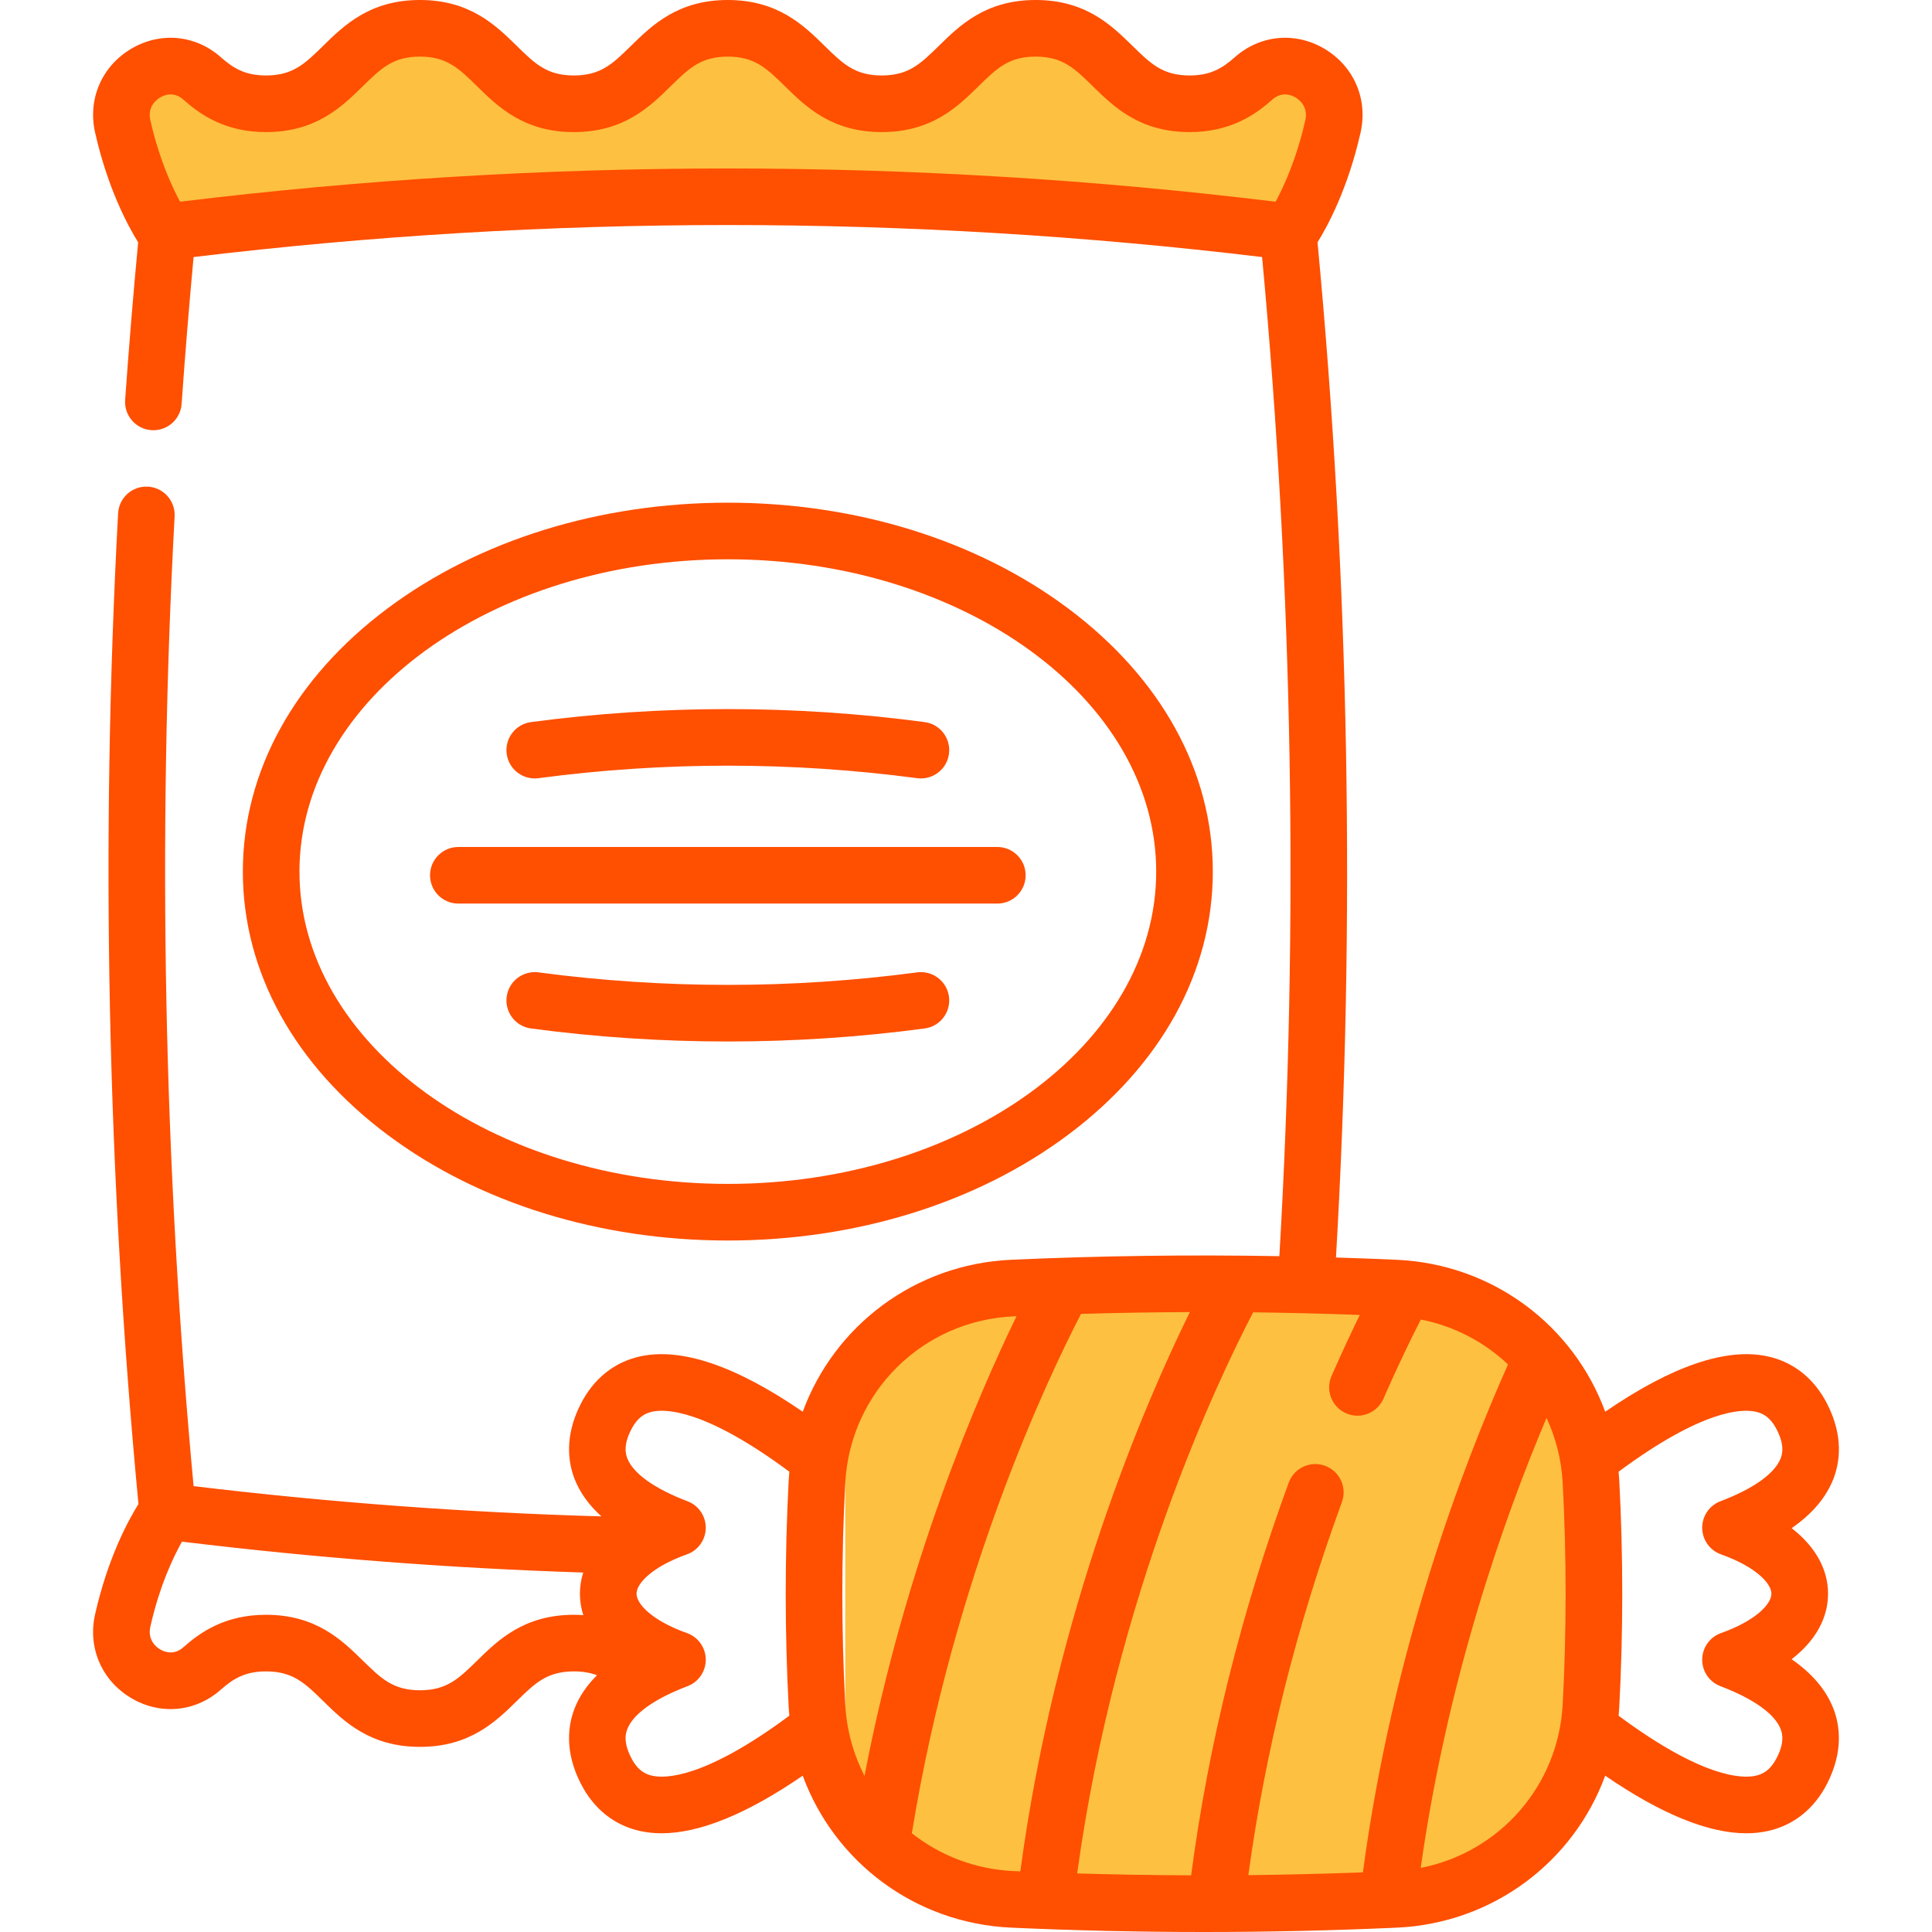
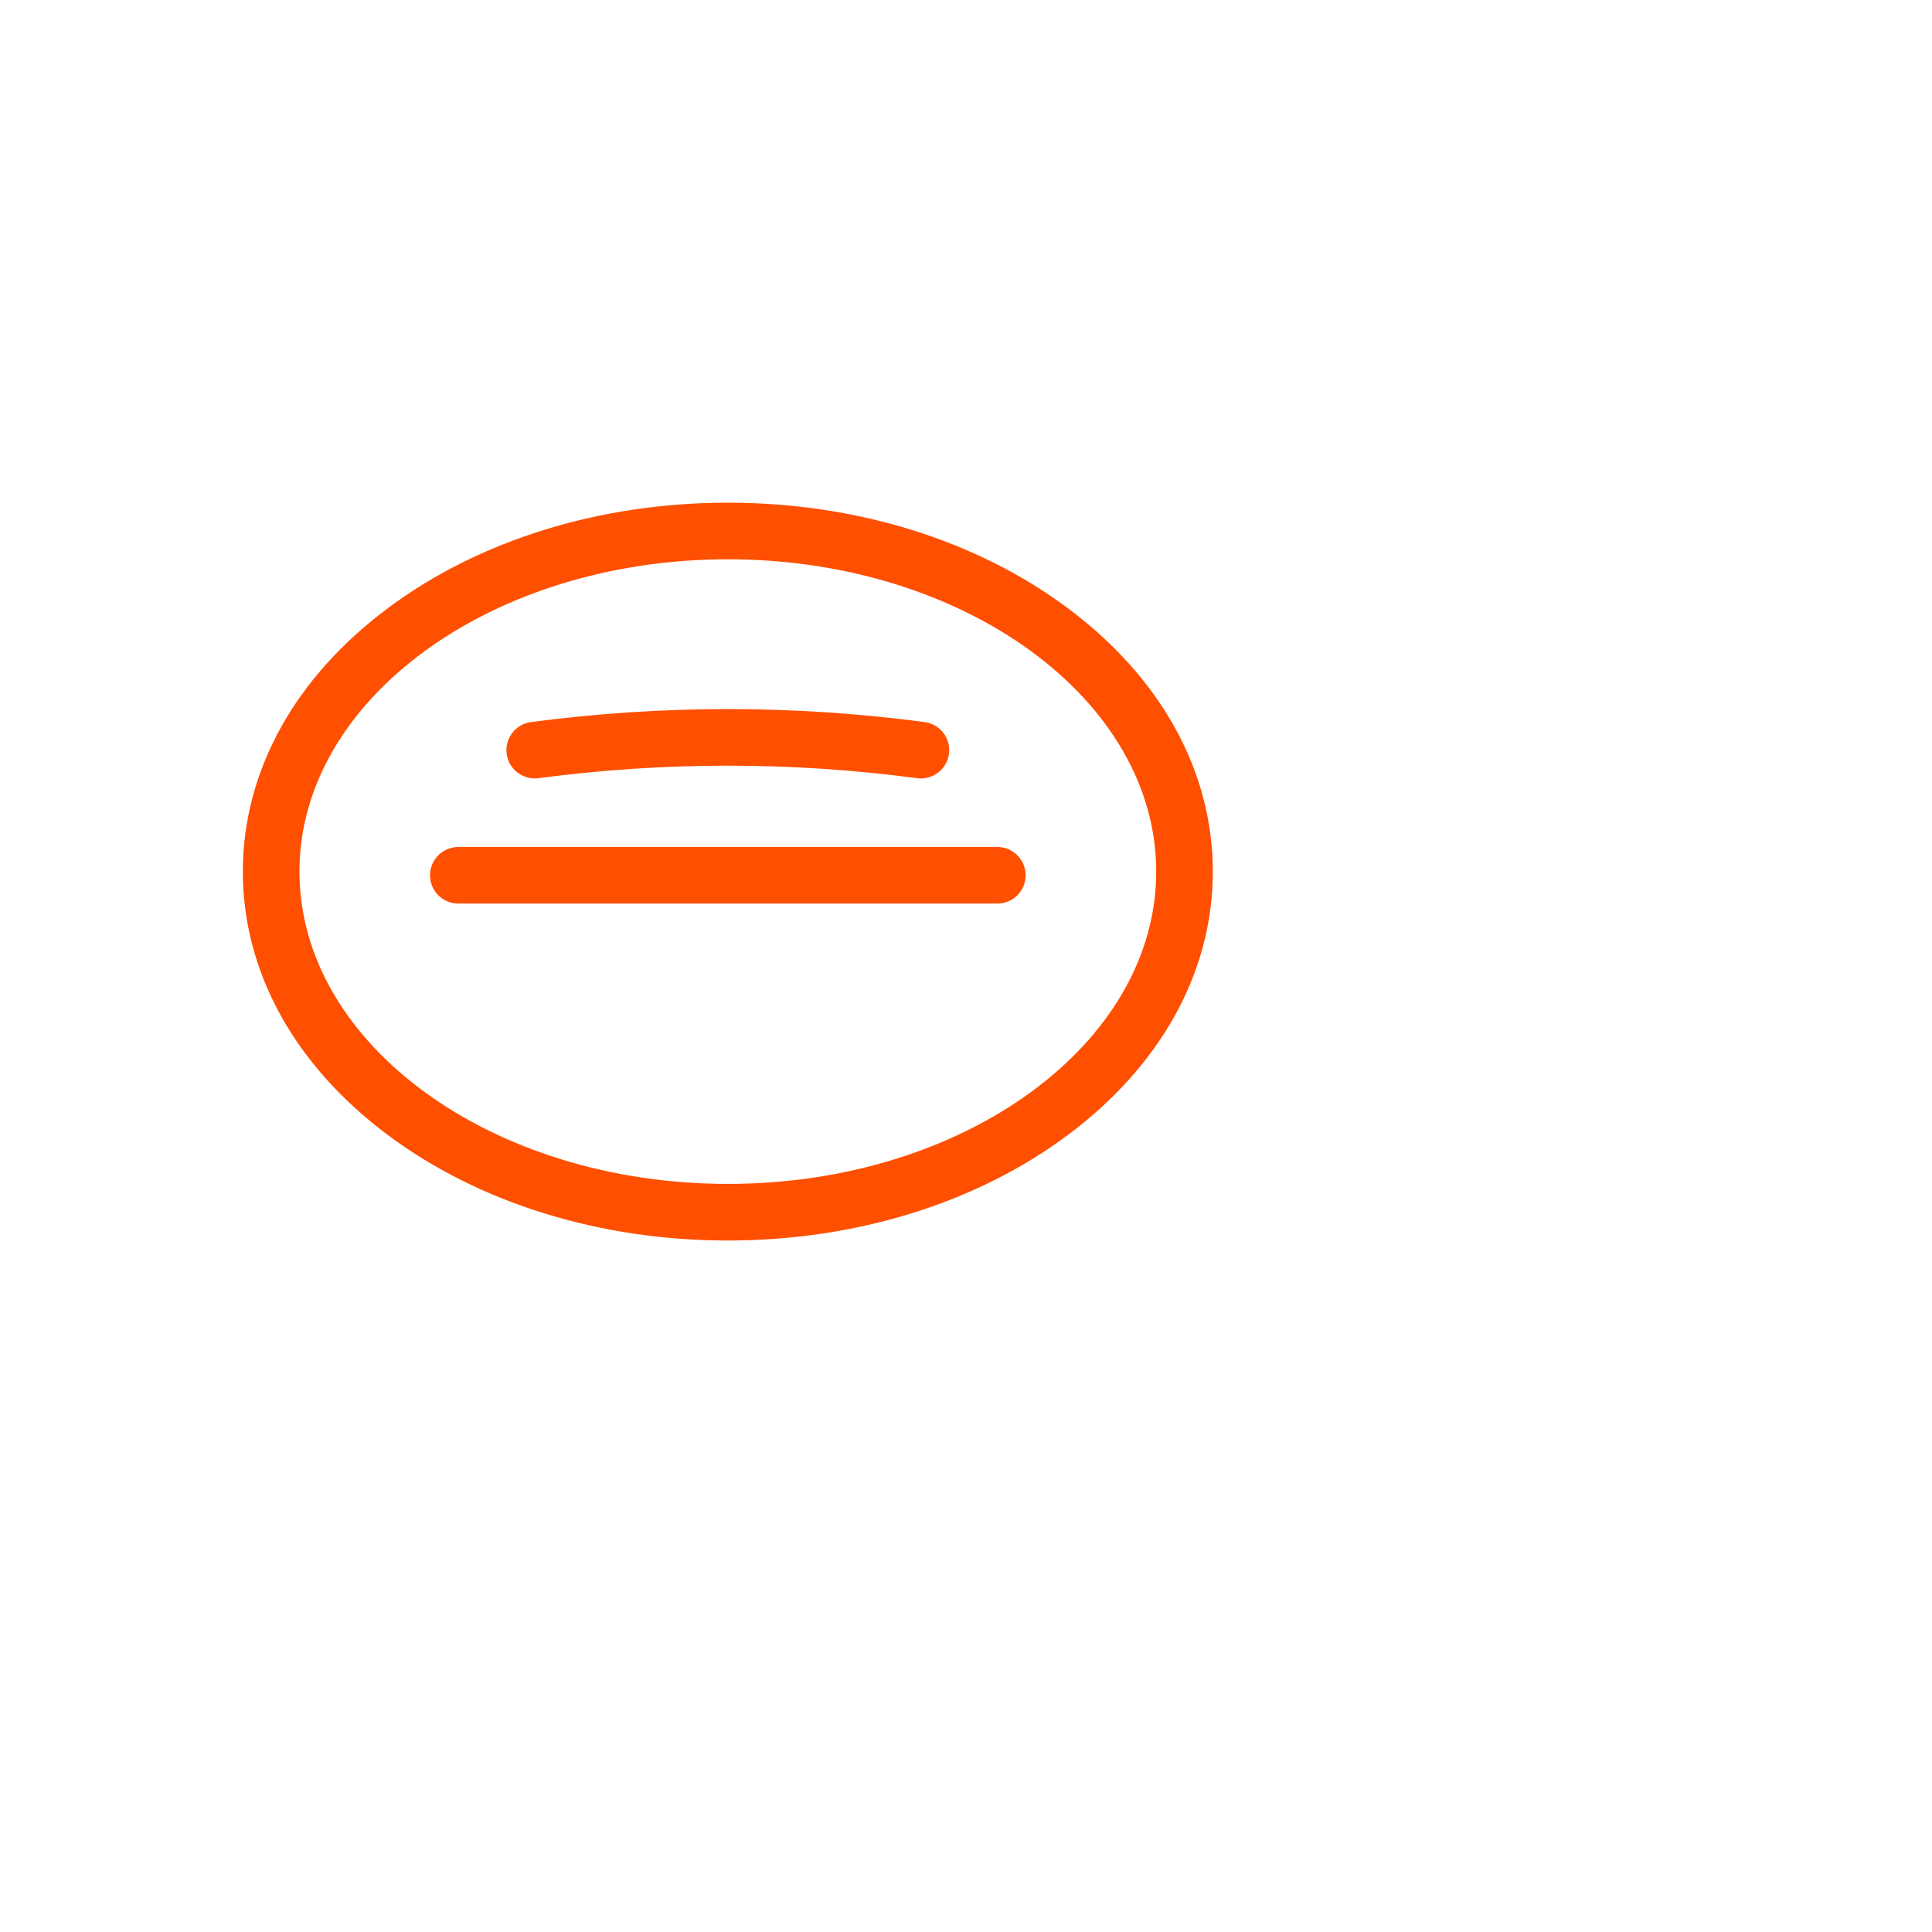
<svg xmlns="http://www.w3.org/2000/svg" width="80" height="80" viewBox="0 0 80 80" fill="none">
-   <rect x="35" y="54" width="30" height="24" rx="6" fill="#FDC040" />
-   <path d="M6 7.5L7 10L10 9L16 8.5L25.5 8L35.5 8.5L52.5 10L54 8.5L55 6C55.167 5.333 55.5 3.9 55.5 3.5C55.5 3.1 54.167 3 53.5 3L52 3.5L50.5 4H47.5C47 3.5 45.9 2.5 45.5 2.5C45.1 2.5 44.333 1.833 44 1.5H41.5L40 3L38 4H36L33.5 2.5L31 1L28.5 1.5L27 3L24.5 4L22 3.5C21.5 3.333 20.4 3 20 3C19.6 3 19.167 2 19 1.5H17.5L15.5 2C15.167 2.333 14.4 3 14 3C13.5 3 12.5 3.5 12.5 4C12.5 4.5 11 4 10.5 4C10 4 9.5 4 9 3.5C8.6 3.1 7.833 3 7.5 3H5.5L5 5L6 7.5Z" fill="#FDC040" />
  <path d="M30.138 51.367C35.44 51.367 40.437 49.817 44.21 47.003C48.085 44.113 50.22 40.237 50.22 36.091C50.22 31.945 48.085 28.069 44.21 25.179C40.437 22.365 35.44 20.815 30.138 20.815C24.836 20.815 19.839 22.365 16.066 25.179C12.191 28.069 10.056 31.945 10.056 36.091C10.056 40.237 12.191 44.113 16.066 47.003C19.839 49.817 24.836 51.367 30.138 51.367ZM12.4 36.091C12.4 28.96 20.357 23.159 30.138 23.159C39.919 23.159 47.876 28.96 47.876 36.091C47.876 43.222 39.919 49.023 30.138 49.023C20.357 49.023 12.4 43.222 12.4 36.091Z" fill="#FF4F00" />
-   <path d="M74.188 68.706C75.164 67.949 75.695 67.014 75.695 65.992C75.695 64.971 75.164 64.036 74.188 63.278C75.043 62.686 75.622 62.001 75.92 61.229C76.18 60.557 76.345 59.473 75.659 58.131C75.125 57.085 74.278 56.406 73.211 56.168C71.501 55.787 69.237 56.557 66.468 58.457C65.16 54.895 61.829 52.346 57.838 52.165C57 52.127 56.161 52.097 55.32 52.071C56.128 38.122 55.872 23.989 54.556 10.034C54.989 9.337 55.818 7.792 56.338 5.489C56.651 4.103 56.061 2.74 54.836 2.016C53.629 1.303 52.173 1.443 51.129 2.371C50.604 2.837 50.108 3.125 49.259 3.125C48.144 3.125 47.646 2.637 46.892 1.898C46.03 1.052 44.957 0 42.885 0C40.812 0 39.739 1.052 38.877 1.898C38.123 2.637 37.625 3.125 36.511 3.125C35.395 3.125 34.898 2.637 34.144 1.898C33.282 1.052 32.208 0 30.136 0C28.064 0 26.991 1.052 26.129 1.898C25.375 2.637 24.877 3.125 23.762 3.125C22.647 3.125 22.15 2.637 21.396 1.898C20.534 1.052 19.461 0 17.388 0C15.316 0 14.243 1.052 13.381 1.898C12.628 2.637 12.13 3.125 11.015 3.125C10.166 3.125 9.671 2.836 9.146 2.371C8.102 1.443 6.647 1.303 5.44 2.016C4.214 2.739 3.625 4.102 3.938 5.488C4.458 7.792 5.287 9.337 5.72 10.034C5.518 12.183 5.336 14.374 5.182 16.561C5.136 17.206 5.622 17.767 6.268 17.812C6.917 17.857 7.474 17.371 7.52 16.726C7.663 14.69 7.83 12.649 8.016 10.644C22.7 8.876 37.577 8.876 52.261 10.644C53.537 24.381 53.775 38.287 52.976 52.015C49.272 51.95 45.553 51.998 41.871 52.164C37.879 52.345 34.548 54.895 33.24 58.456C30.472 56.556 28.207 55.786 26.497 56.168C25.43 56.406 24.584 57.085 24.049 58.131C23.363 59.473 23.529 60.556 23.788 61.229C24.007 61.797 24.381 62.318 24.903 62.79C19.295 62.632 13.627 62.213 8.016 61.537C6.778 48.202 6.513 34.698 7.23 21.384C7.265 20.738 6.769 20.186 6.123 20.151C5.473 20.116 4.925 20.612 4.89 21.259C4.157 34.861 4.442 48.659 5.733 62.279C5.303 62.967 4.463 64.519 3.938 66.844C3.624 68.23 4.214 69.594 5.44 70.318C6.647 71.031 8.103 70.891 9.146 69.963C9.672 69.497 10.168 69.209 11.016 69.209C12.131 69.209 12.629 69.697 13.383 70.436C14.245 71.282 15.318 72.334 17.391 72.334C19.463 72.334 20.536 71.281 21.399 70.436C22.152 69.697 22.651 69.209 23.766 69.209C24.144 69.209 24.451 69.266 24.72 69.368C24.293 69.794 23.98 70.256 23.788 70.755C23.528 71.428 23.363 72.512 24.049 73.854C24.583 74.9 25.43 75.578 26.497 75.817C26.781 75.88 27.08 75.912 27.395 75.912C28.973 75.912 30.931 75.111 33.239 73.527C34.547 77.089 37.878 79.639 41.87 79.82C44.519 79.94 47.186 80 49.854 80C52.521 80 55.189 79.94 57.837 79.82C61.83 79.639 65.161 77.089 66.468 73.527C68.776 75.111 70.734 75.912 72.312 75.912C72.627 75.912 72.926 75.88 73.21 75.817C74.278 75.578 75.124 74.9 75.659 73.854C76.344 72.511 76.179 71.428 75.919 70.755C75.622 69.984 75.043 69.298 74.188 68.706ZM7.456 8.353C7.095 7.685 6.579 6.545 6.224 4.972C6.095 4.401 6.503 4.11 6.632 4.034C6.786 3.943 7.19 3.768 7.59 4.123C8.296 4.749 9.322 5.469 11.015 5.469C13.087 5.469 14.16 4.417 15.022 3.571C15.776 2.832 16.274 2.344 17.389 2.344C18.503 2.344 19.001 2.832 19.755 3.571C20.617 4.417 21.69 5.469 23.762 5.469C25.834 5.469 26.908 4.417 27.77 3.571C28.523 2.832 29.021 2.344 30.136 2.344C31.251 2.344 31.749 2.832 32.503 3.571C33.365 4.417 34.438 5.469 36.511 5.469C38.583 5.469 39.656 4.417 40.518 3.571C41.272 2.832 41.77 2.344 42.885 2.344C44 2.344 44.498 2.832 45.251 3.571C46.114 4.417 47.187 5.469 49.26 5.469C50.952 5.469 51.979 4.75 52.685 4.123C53.084 3.768 53.489 3.942 53.644 4.034C53.772 4.11 54.181 4.401 54.052 4.972C53.697 6.546 53.18 7.686 52.821 8.353C37.765 6.517 22.51 6.517 7.456 8.353ZM56.435 77.53C54.858 77.589 53.275 77.629 51.69 77.646C52.391 72.505 53.691 67.315 55.565 62.199C55.787 61.591 55.475 60.918 54.867 60.695C54.259 60.473 53.586 60.785 53.364 61.393C51.393 66.775 50.035 72.24 49.323 77.653C47.748 77.648 46.173 77.622 44.603 77.575C46.191 66.024 50.428 57.144 51.891 54.34C53.366 54.358 54.838 54.395 56.307 54.449C55.968 55.141 55.569 55.99 55.136 56.979C54.877 57.571 55.147 58.263 55.74 58.522C55.893 58.589 56.052 58.621 56.209 58.621C56.66 58.621 57.091 58.358 57.283 57.919C57.901 56.508 58.445 55.396 58.833 54.639C60.221 54.911 61.462 55.57 62.444 56.499C60.583 60.667 57.669 68.305 56.435 77.53ZM19.758 68.762C19.004 69.501 18.506 69.99 17.391 69.99C16.276 69.99 15.778 69.501 15.024 68.762C14.161 67.917 13.088 66.865 11.016 66.865C9.325 66.865 8.297 67.584 7.591 68.211C7.191 68.566 6.787 68.391 6.632 68.299C6.504 68.224 6.095 67.932 6.225 67.36C6.606 65.669 7.175 64.477 7.535 63.836C13.054 64.507 18.628 64.938 24.15 65.115C24.061 65.398 24.013 65.691 24.013 65.992C24.013 66.296 24.061 66.593 24.153 66.879C24.028 66.871 23.9 66.865 23.766 66.865C21.694 66.865 20.62 67.917 19.758 68.762ZM27.008 73.529C26.749 73.471 26.416 73.335 26.136 72.787C25.82 72.168 25.892 71.812 25.975 71.599C26.218 70.97 27.103 70.339 28.467 69.822C28.927 69.648 29.229 69.205 29.224 68.713C29.219 68.222 28.907 67.786 28.444 67.621C27.01 67.112 26.357 66.42 26.357 65.992C26.357 65.564 27.01 64.872 28.444 64.363C28.907 64.198 29.219 63.762 29.224 63.271C29.229 62.779 28.927 62.337 28.467 62.163C27.103 61.645 26.218 61.014 25.975 60.385C25.893 60.172 25.82 59.816 26.136 59.197C26.416 58.65 26.749 58.513 27.008 58.455C27.56 58.332 29.19 58.348 32.685 60.94C32.675 61.057 32.665 61.175 32.658 61.293C32.494 64.411 32.494 67.573 32.658 70.69C32.665 70.809 32.675 70.927 32.685 71.044C29.19 73.636 27.561 73.652 27.008 73.529ZM34.999 61.417C35.197 57.648 38.197 54.677 41.977 54.506C42.015 54.504 42.054 54.503 42.093 54.501C40.485 57.806 37.483 64.753 35.798 73.536C35.337 72.641 35.055 71.636 34.999 70.567C34.839 67.532 34.839 64.453 34.999 61.417ZM37.757 75.911C39.495 65.23 43.409 57.017 44.763 54.405C46.262 54.361 47.765 54.337 49.269 54.331C47.419 58.091 43.7 66.684 42.25 77.489C42.159 77.485 42.068 77.483 41.977 77.478C40.38 77.406 38.923 76.832 37.757 75.911ZM64.709 70.567C64.53 73.963 62.076 76.711 58.828 77.346C59.939 69.481 62.288 62.846 64.038 58.712C64.423 59.539 64.659 60.452 64.709 61.417C64.869 64.453 64.869 67.531 64.709 70.567ZM73.572 72.787C73.292 73.335 72.959 73.471 72.7 73.529C72.148 73.652 70.518 73.636 67.023 71.045C67.033 70.927 67.044 70.809 67.05 70.691C67.215 67.573 67.215 64.411 67.05 61.294C67.044 61.175 67.033 61.057 67.023 60.94C70.518 58.349 72.147 58.332 72.7 58.456C72.959 58.513 73.292 58.65 73.572 59.197C73.888 59.817 73.816 60.172 73.733 60.386C73.491 61.014 72.606 61.646 71.241 62.163C70.782 62.337 70.479 62.779 70.484 63.271C70.49 63.762 70.801 64.198 71.264 64.363C72.698 64.872 73.351 65.564 73.351 65.992C73.351 66.42 72.698 67.113 71.264 67.622C70.801 67.786 70.49 68.222 70.484 68.714C70.479 69.205 70.781 69.648 71.241 69.822C72.606 70.339 73.491 70.97 73.733 71.599C73.816 71.812 73.888 72.168 73.572 72.787Z" fill="#FF4F00" />
  <path d="M22.297 32.223C27.5 31.532 32.776 31.532 37.979 32.223C38.031 32.23 38.083 32.233 38.134 32.233C38.713 32.233 39.216 31.805 39.295 31.216C39.38 30.574 38.929 29.985 38.287 29.9C32.88 29.182 27.396 29.182 21.988 29.9C21.347 29.985 20.895 30.574 20.981 31.216C21.066 31.857 21.655 32.308 22.297 32.223Z" fill="#FF4F00" />
-   <path d="M39.295 41.271C39.209 40.63 38.62 40.179 37.979 40.264C32.776 40.955 27.5 40.955 22.297 40.264C21.655 40.179 21.066 40.63 20.981 41.271C20.895 41.913 21.347 42.502 21.988 42.587C24.692 42.947 27.415 43.126 30.138 43.126C32.861 43.126 35.583 42.947 38.287 42.587C38.929 42.502 39.38 41.913 39.295 41.271Z" fill="#FF4F00" />
  <path d="M42.469 36.243C42.469 35.596 41.945 35.072 41.298 35.072H18.979C18.331 35.072 17.807 35.596 17.807 36.243C17.807 36.891 18.331 37.415 18.979 37.415H41.298C41.945 37.415 42.469 36.891 42.469 36.243Z" fill="#FF4F00" />
</svg>